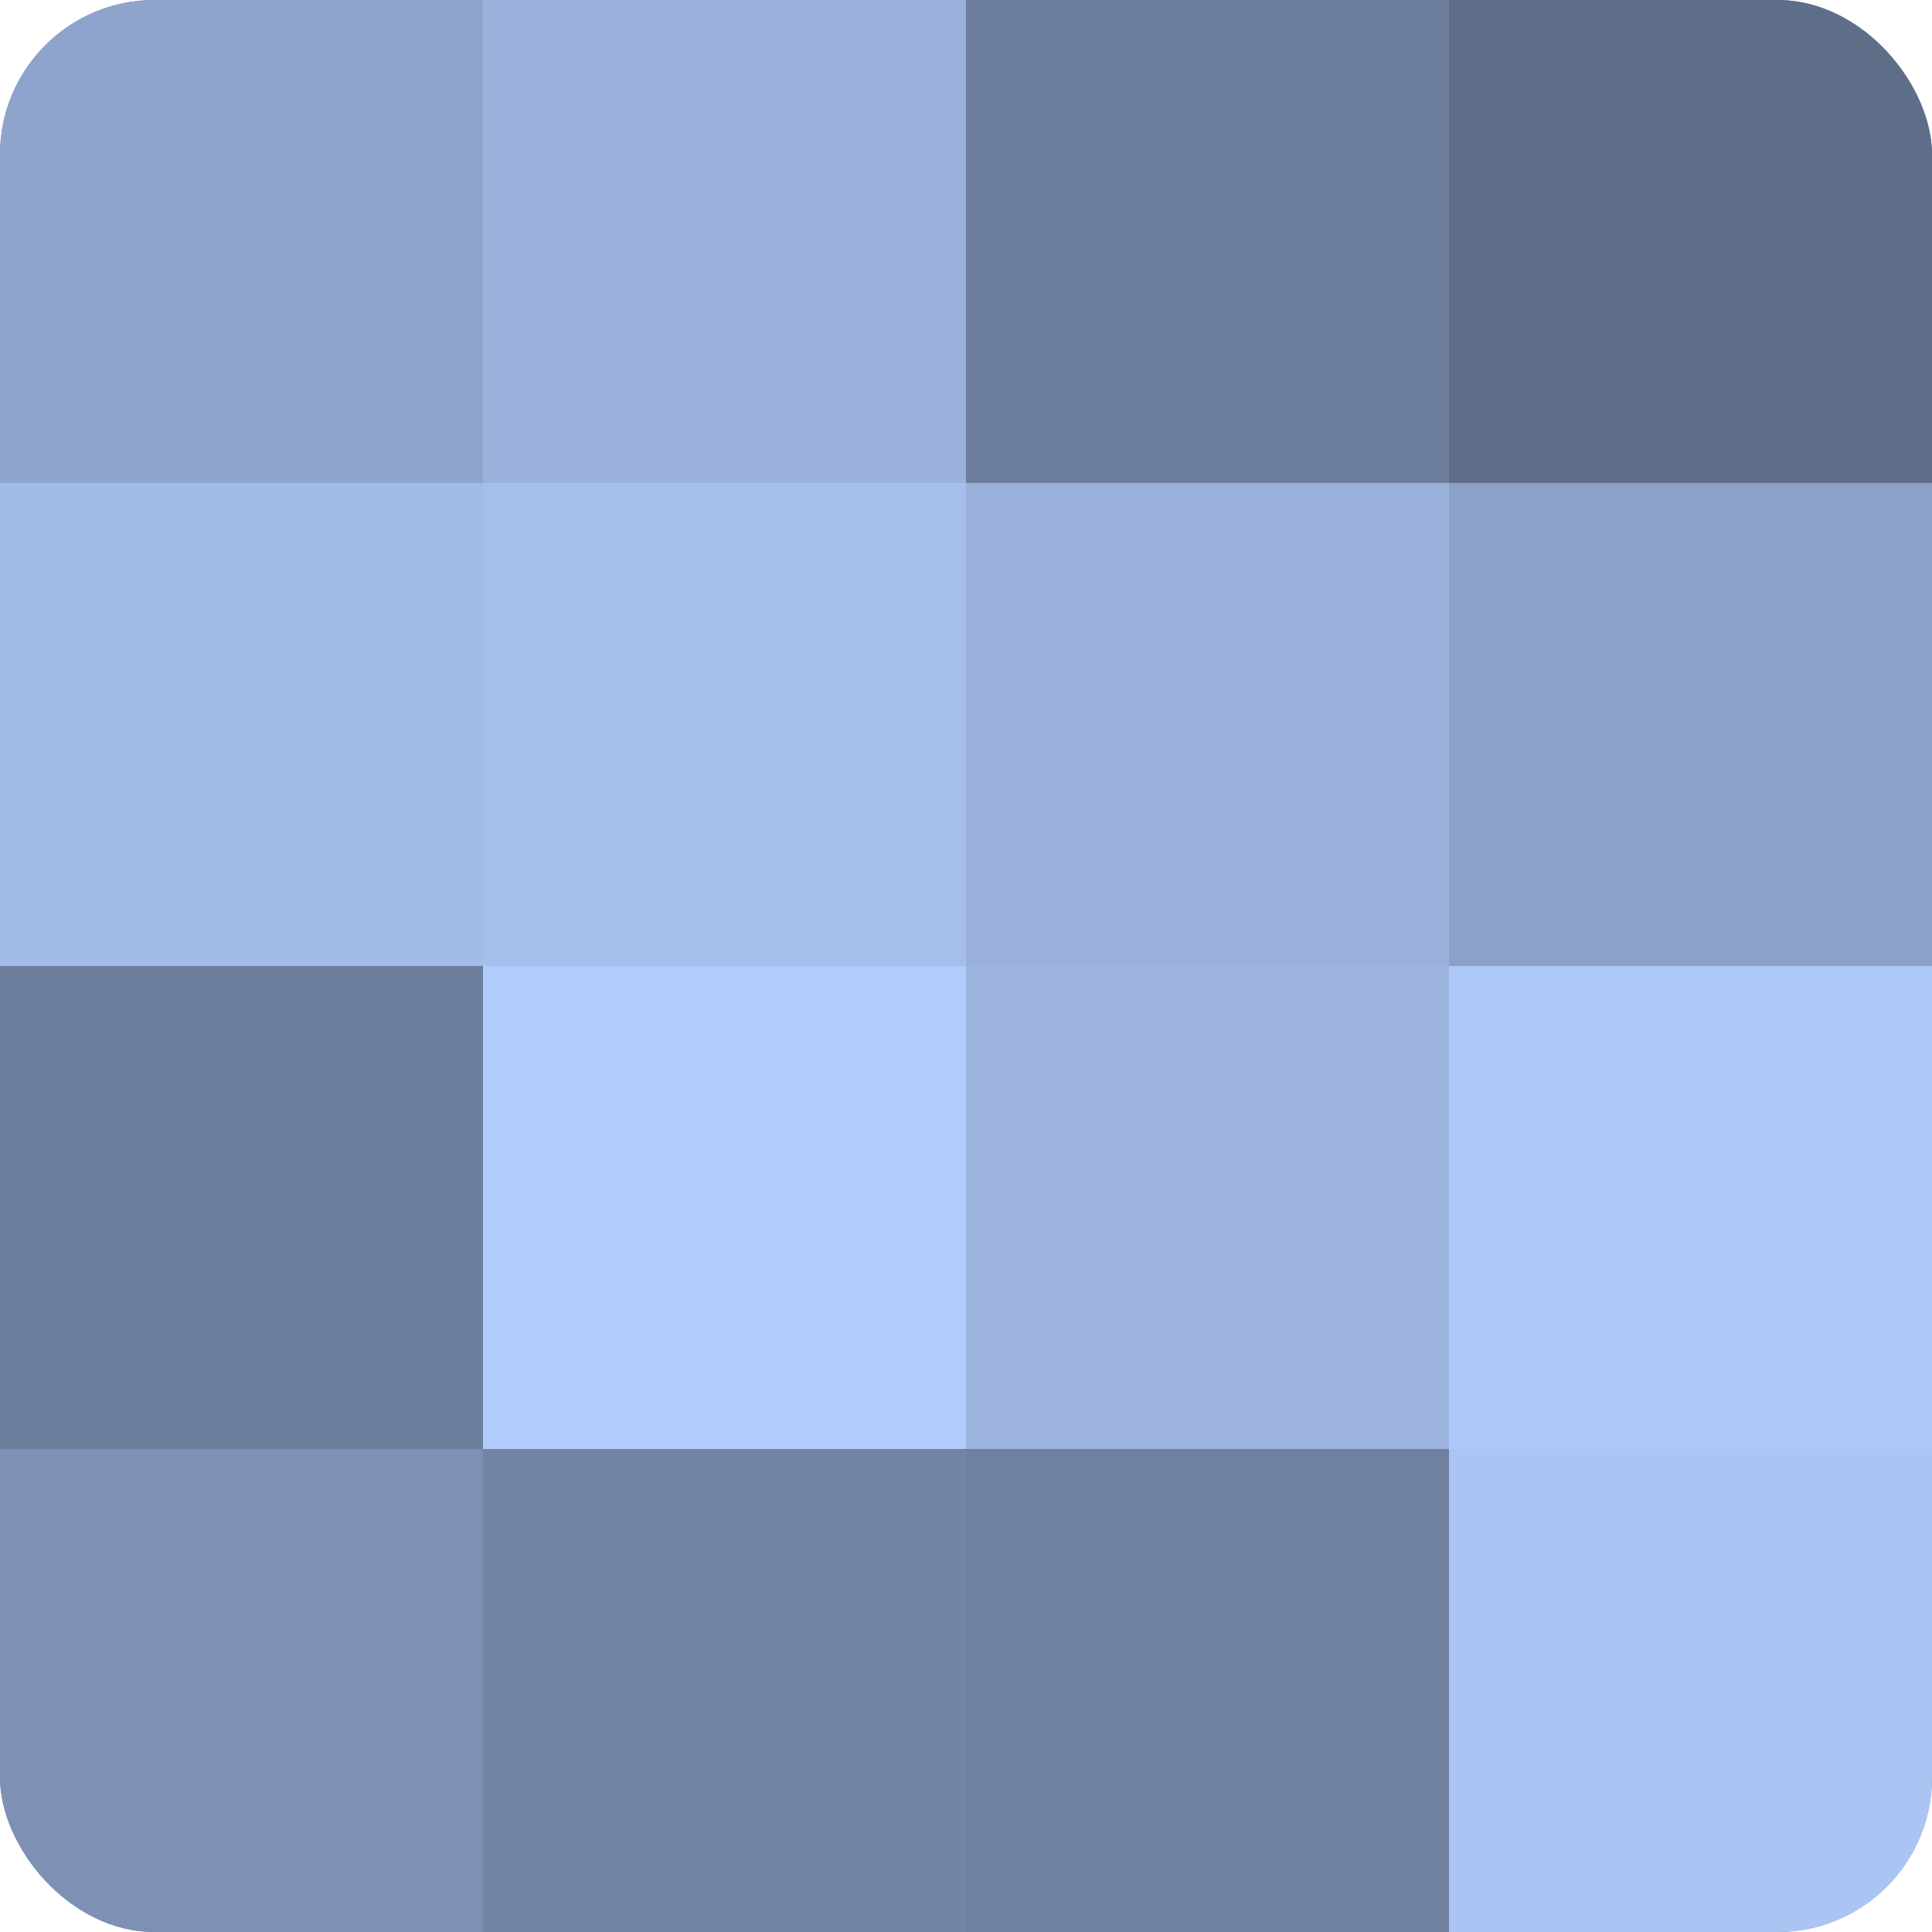
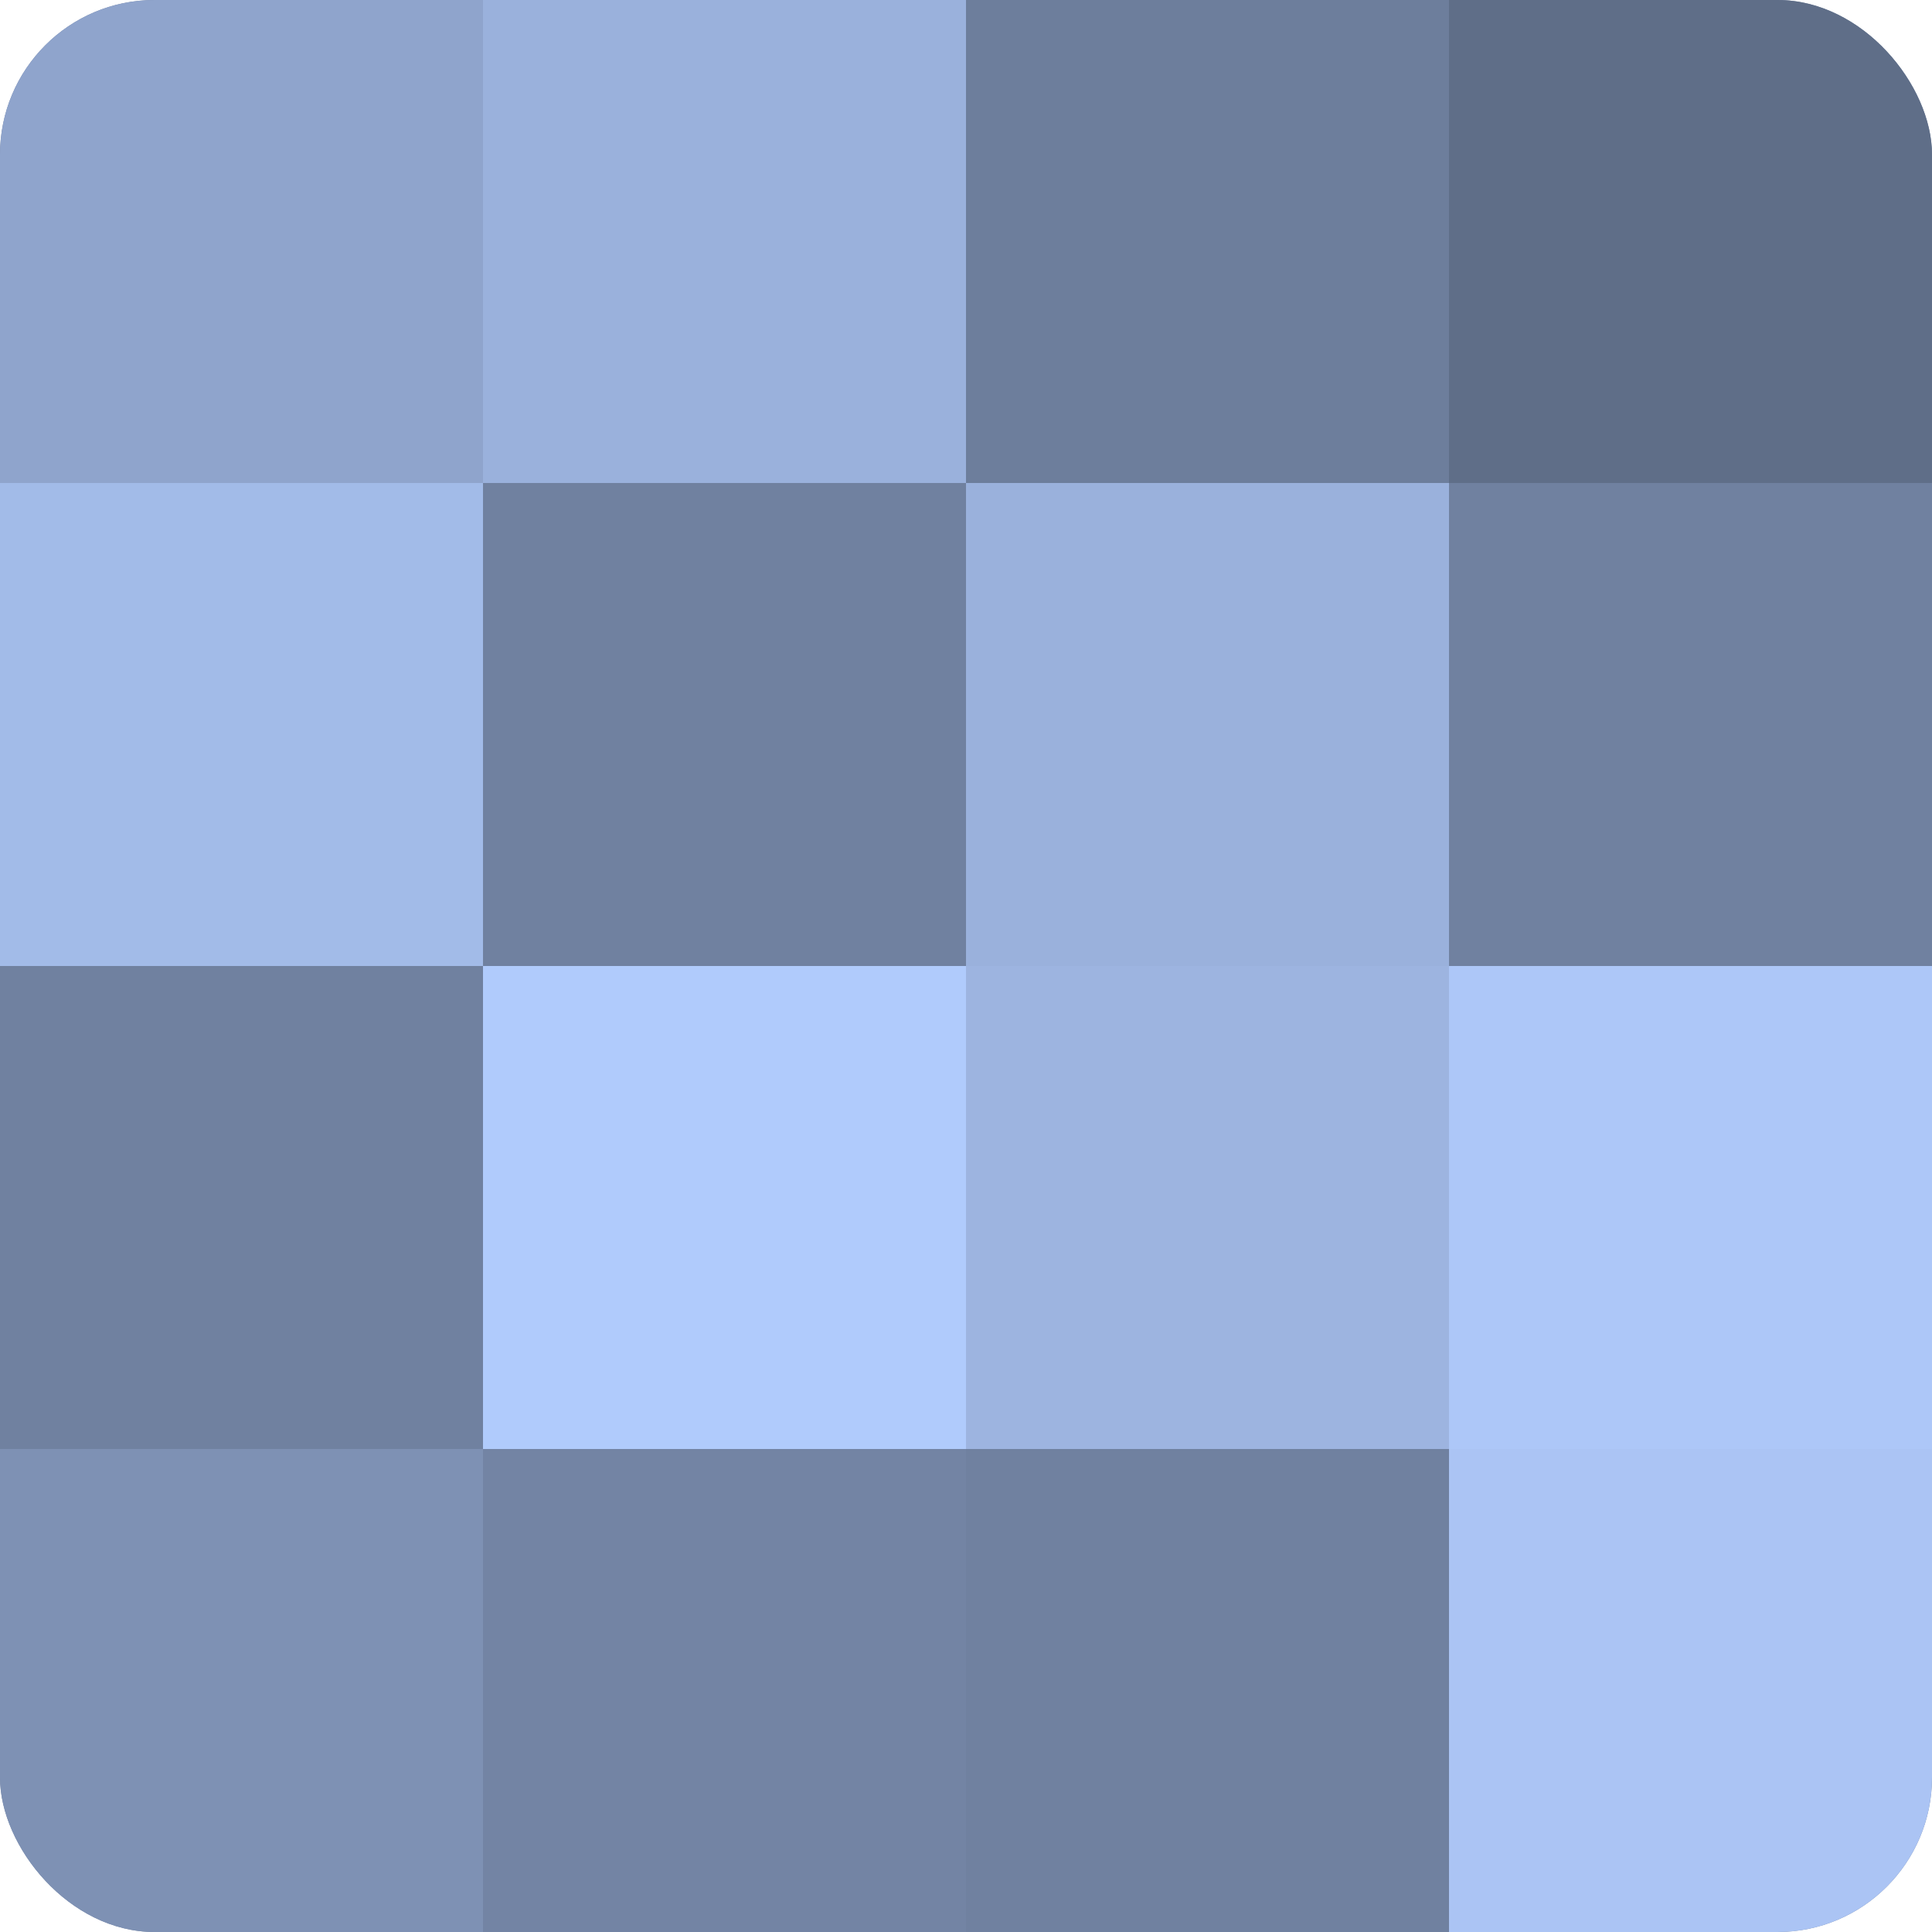
<svg xmlns="http://www.w3.org/2000/svg" width="60" height="60" viewBox="0 0 100 100" preserveAspectRatio="xMidYMid meet">
  <defs>
    <clipPath id="c" width="100" height="100">
      <rect width="100" height="100" rx="8" ry="8" />
    </clipPath>
  </defs>
  <g clip-path="url(#c)">
    <rect width="100" height="100" fill="#7081a0" />
    <rect width="25" height="25" fill="#8fa4cc" />
    <rect y="25" width="25" height="25" fill="#a2bbe8" />
-     <rect y="50" width="25" height="25" fill="#6d7e9c" />
    <rect y="75" width="25" height="25" fill="#7e91b4" />
    <rect x="25" width="25" height="25" fill="#9ab1dc" />
-     <rect x="25" y="25" width="25" height="25" fill="#a5beec" />
    <rect x="25" y="50" width="25" height="25" fill="#b0cbfc" />
    <rect x="25" y="75" width="25" height="25" fill="#7384a4" />
    <rect x="50" width="25" height="25" fill="#6d7e9c" />
    <rect x="50" y="25" width="25" height="25" fill="#9ab1dc" />
    <rect x="50" y="50" width="25" height="25" fill="#9db4e0" />
    <rect x="50" y="75" width="25" height="25" fill="#7081a0" />
    <rect x="75" width="25" height="25" fill="#5f6e88" />
-     <rect x="75" y="25" width="25" height="25" fill="#8ca1c8" />
    <rect x="75" y="50" width="25" height="25" fill="#adc7f8" />
    <rect x="75" y="75" width="25" height="25" fill="#abc4f4" />
  </g>
</svg>